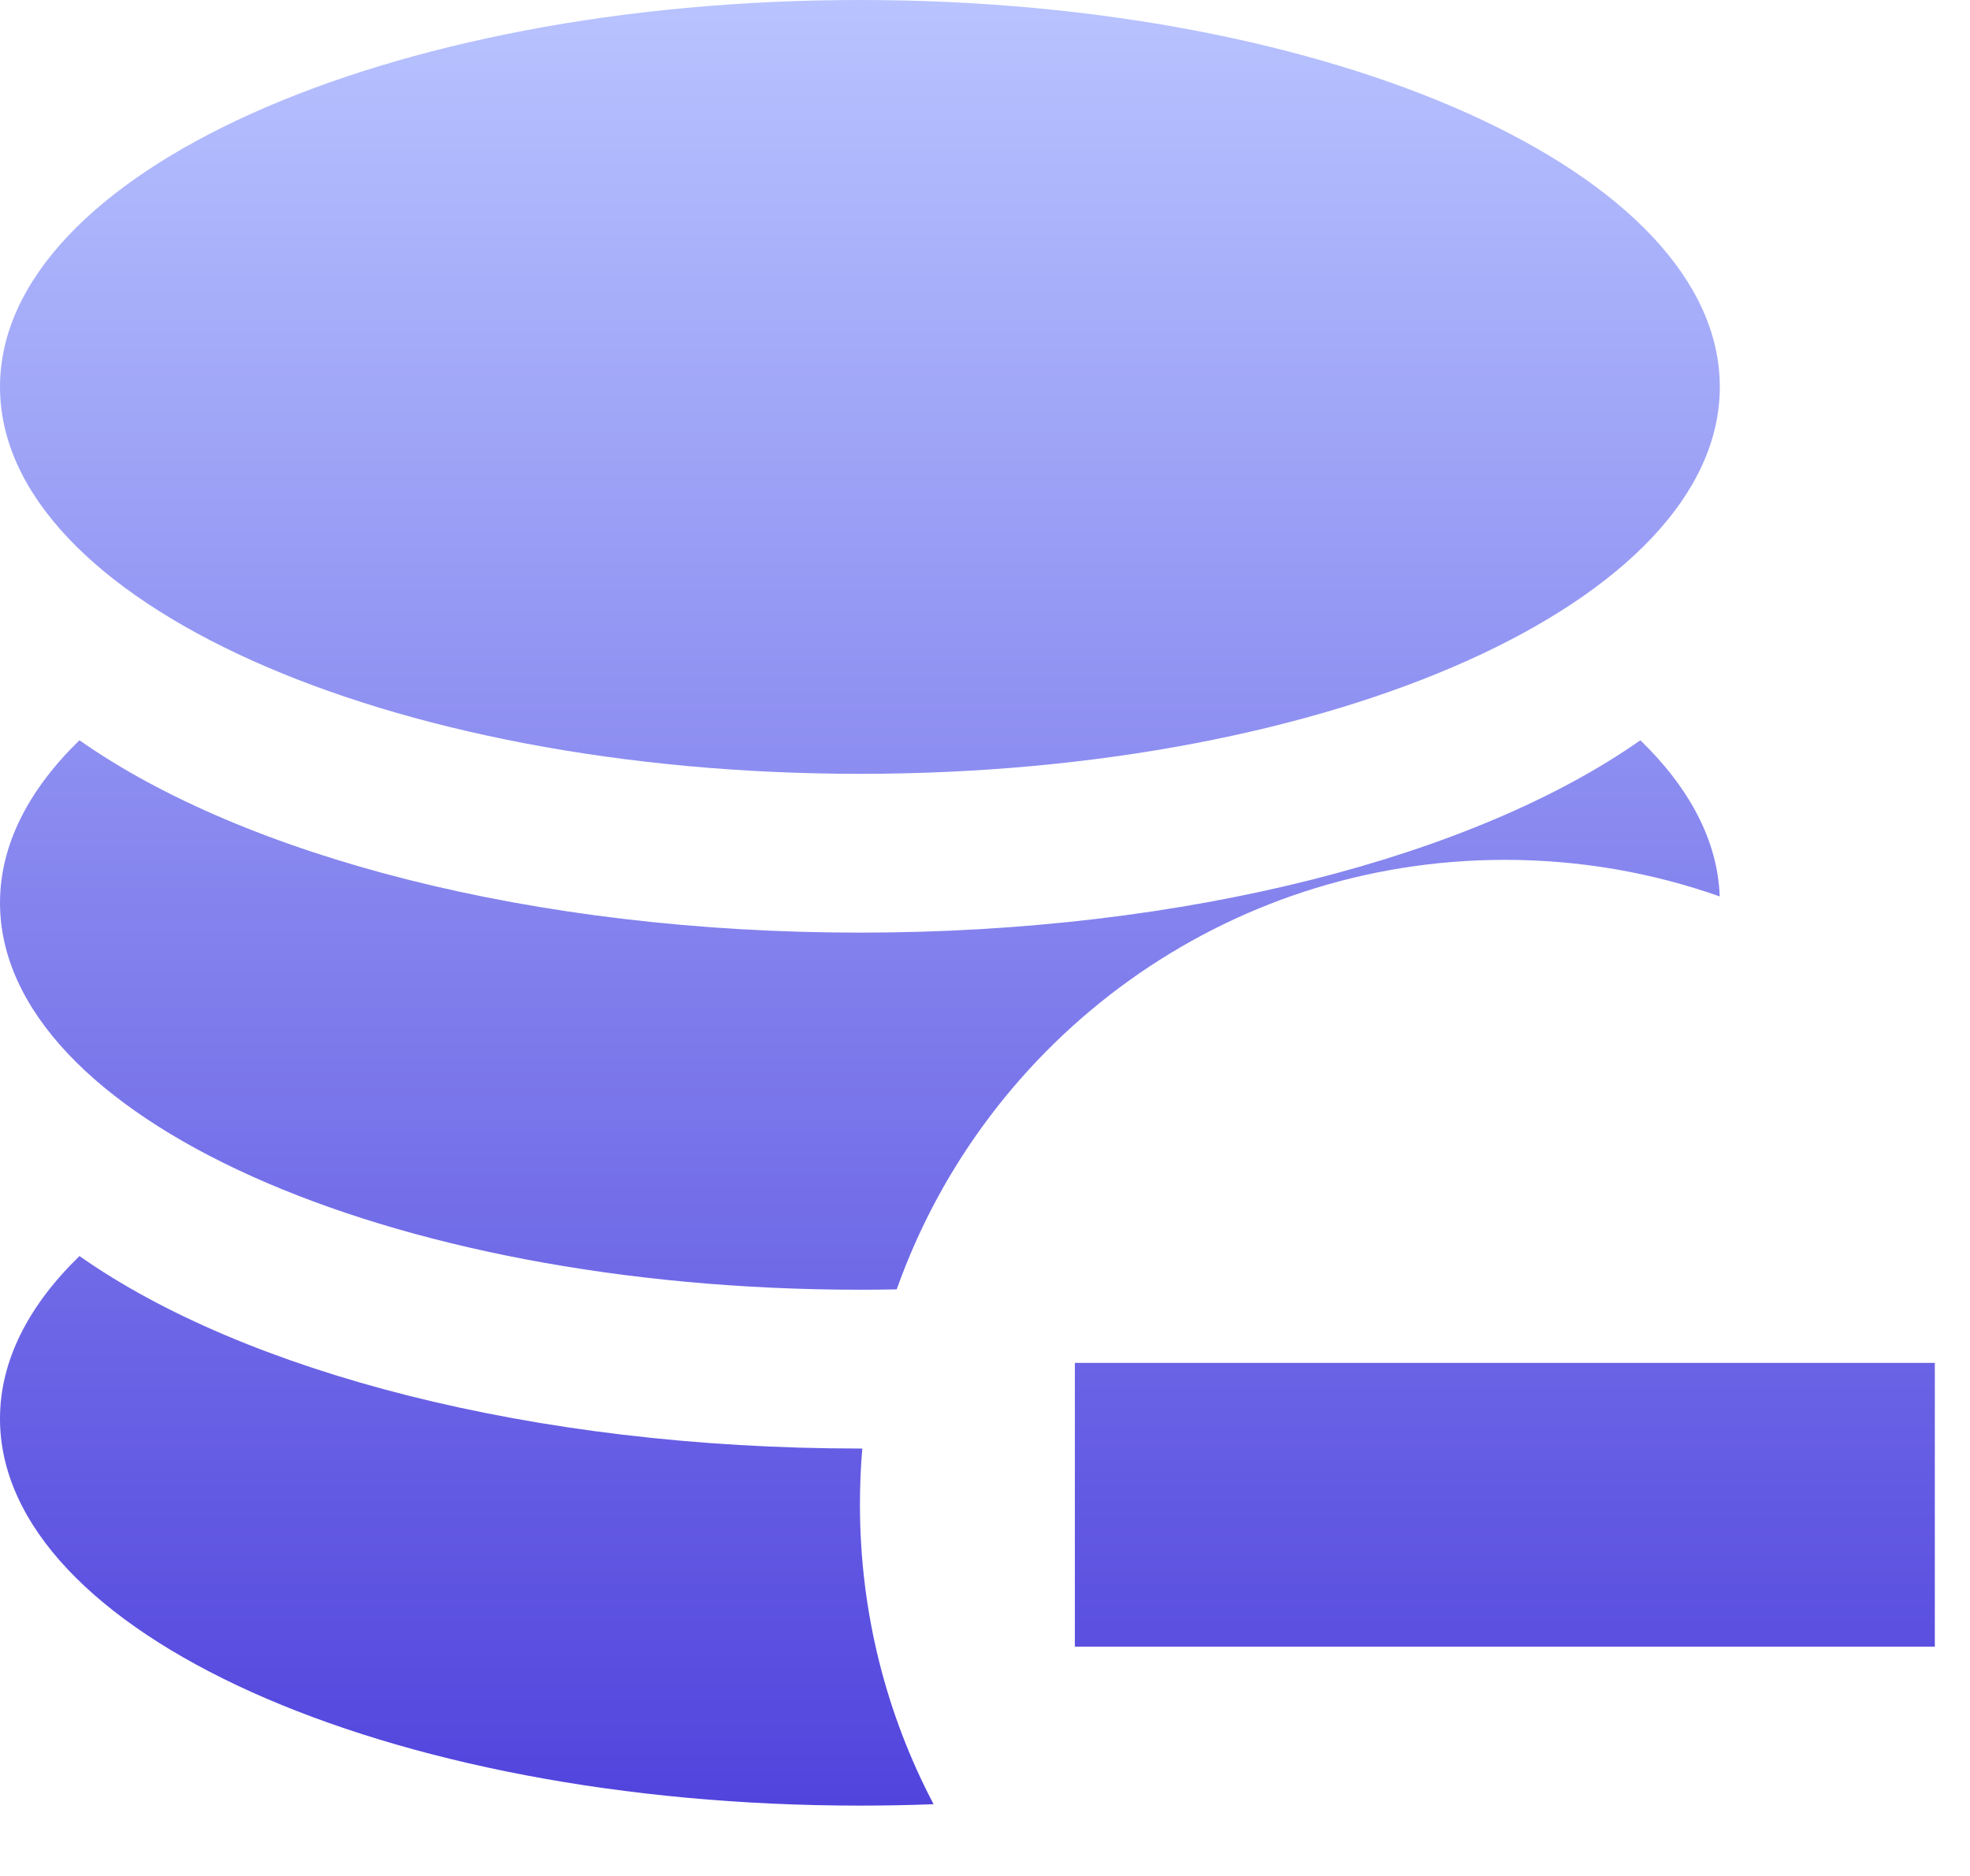
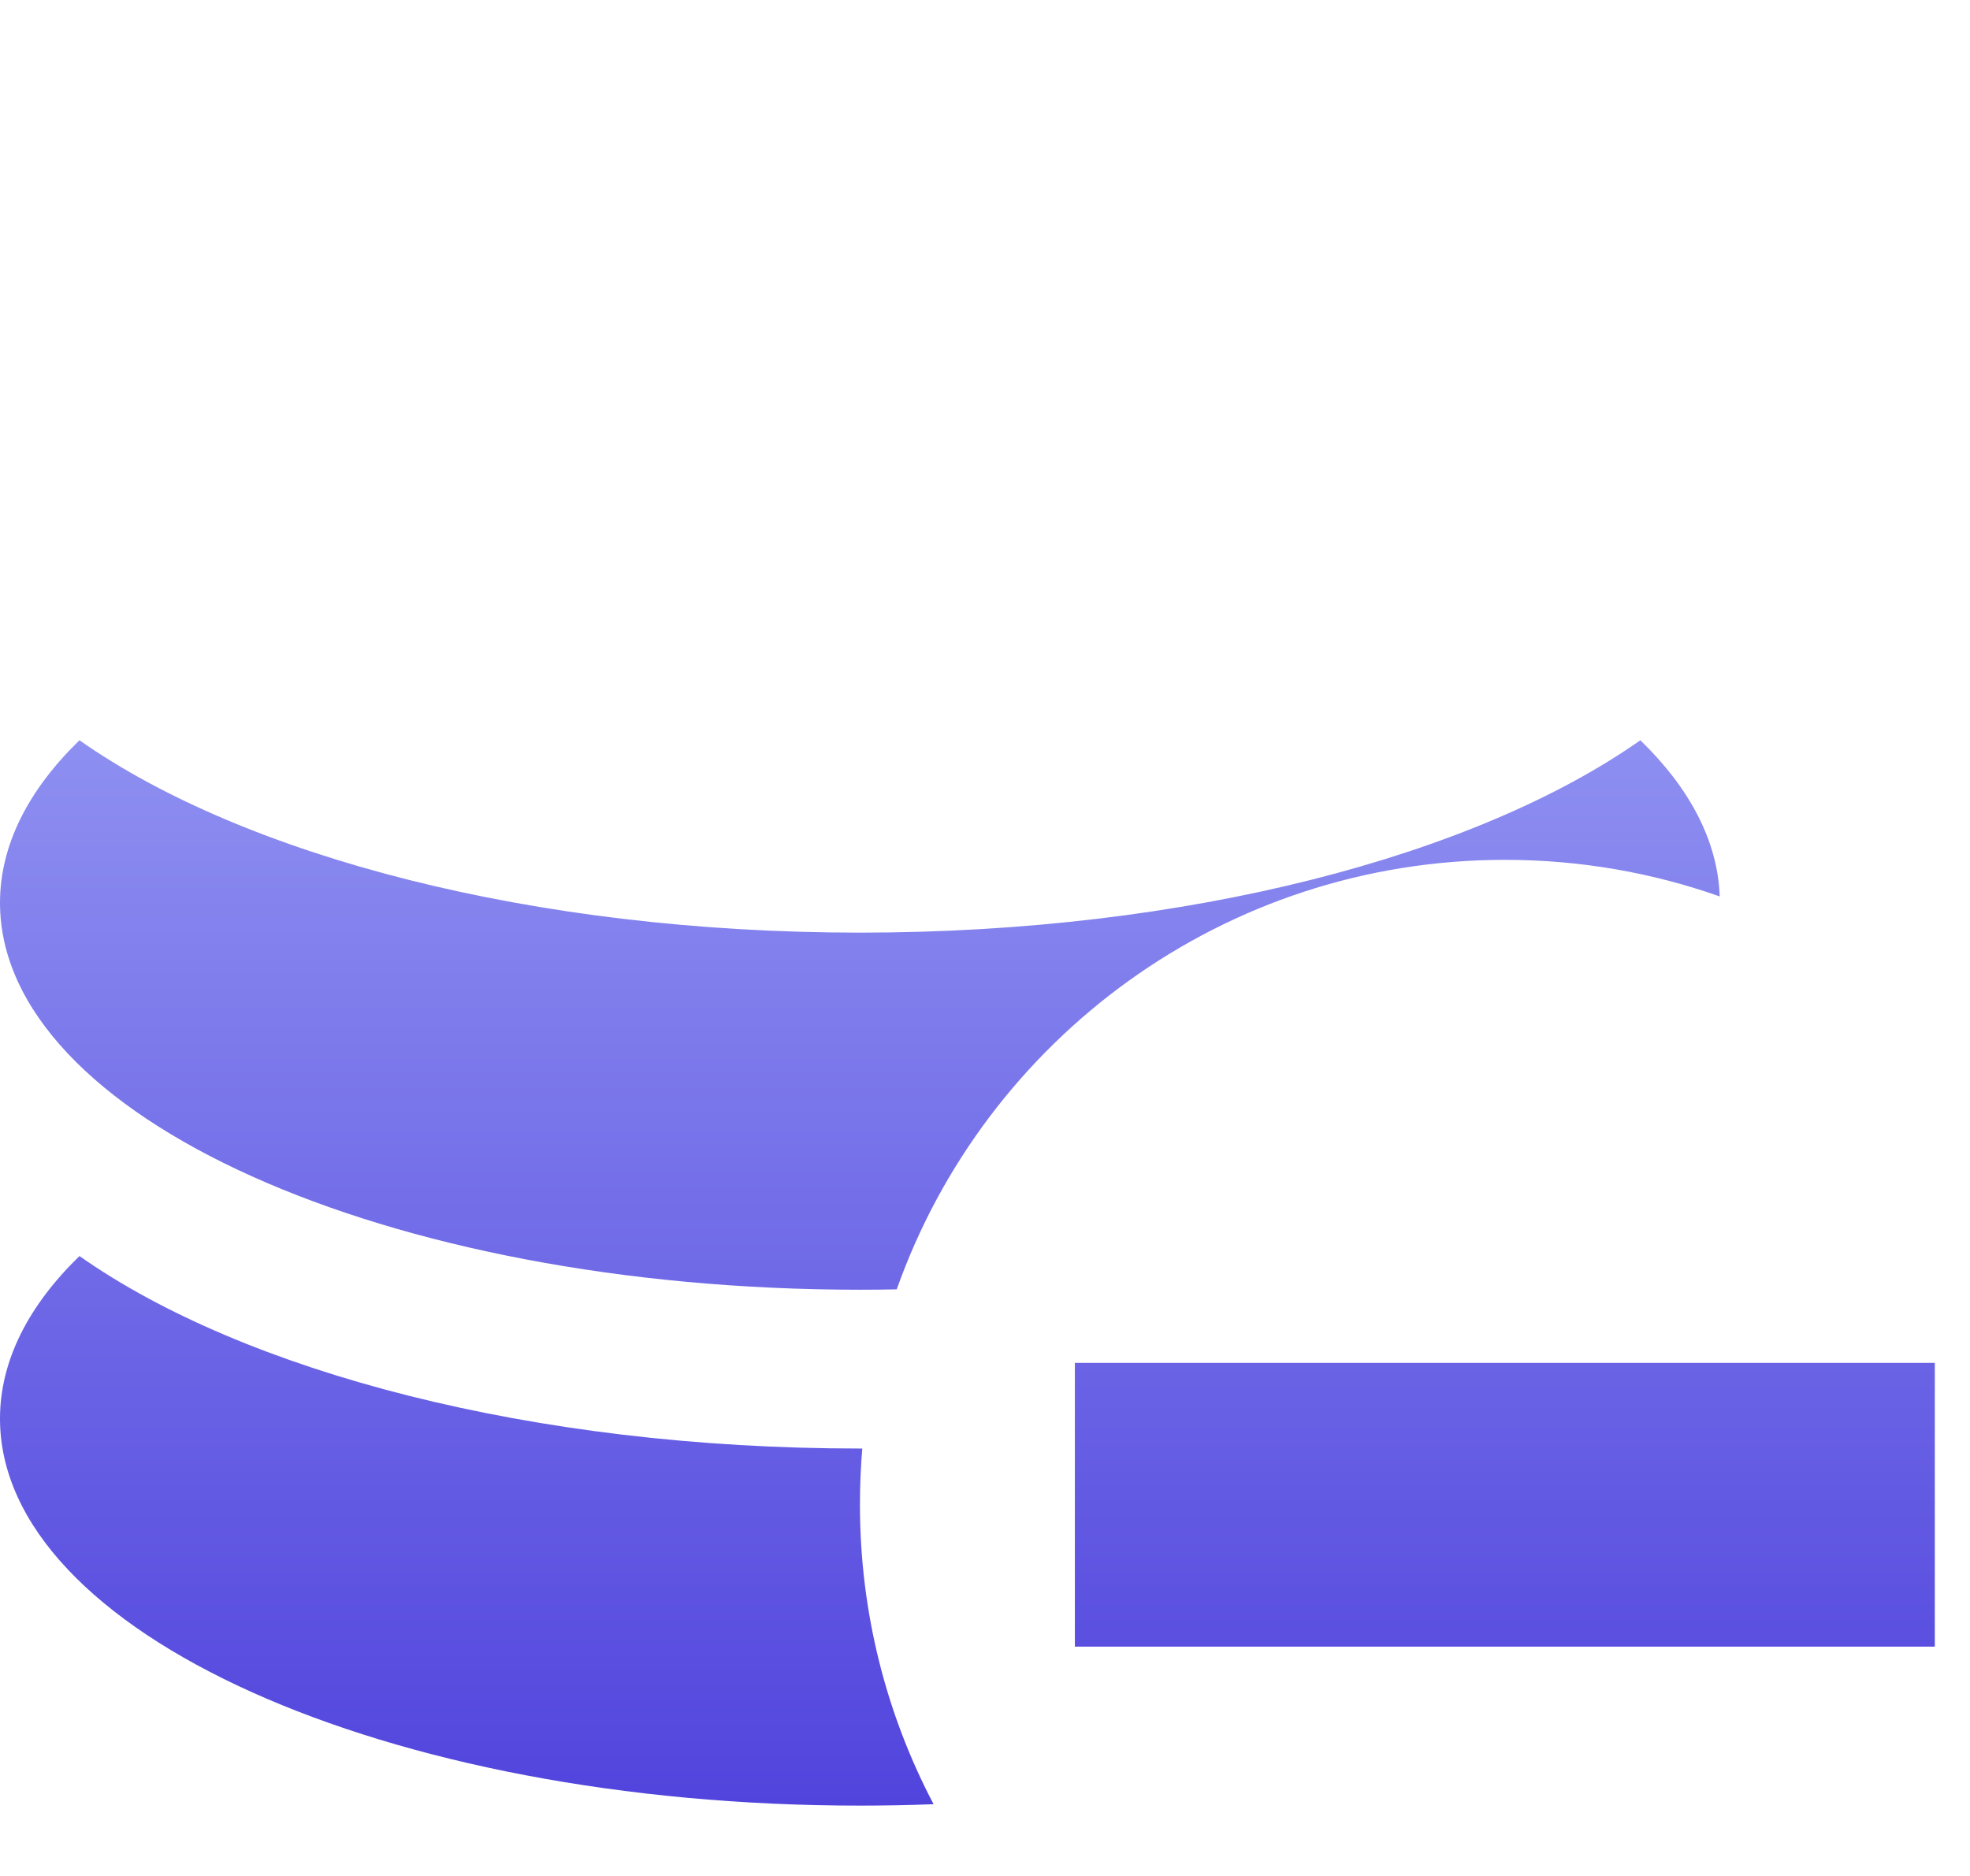
<svg xmlns="http://www.w3.org/2000/svg" width="21" height="20" viewBox="0 0 21 20" fill="none">
  <path d="M9.167 15.443C5.674 15.443 2.602 14.625 0.847 13.391C0.304 13.919 0 14.506 0 15.125C0 17.402 4.108 19.25 9.167 19.25C9.431 19.25 9.693 19.245 9.952 19.235C9.45 18.281 9.167 17.194 9.167 16.042C9.167 15.84 9.175 15.64 9.192 15.443C9.184 15.443 9.175 15.443 9.167 15.443Z" fill="url(#paint0_linear_32671_8056)" />
  <path d="M9.559 13.746C9.429 13.749 9.298 13.75 9.167 13.75C4.108 13.75 0 11.902 0 9.625C0 9.007 0.304 8.42 0.847 7.892C2.602 9.125 5.674 9.943 9.167 9.943C12.659 9.943 15.731 9.125 17.486 7.892C18.01 8.4 18.311 8.964 18.332 9.557C17.616 9.304 16.845 9.167 16.042 9.167C13.05 9.167 10.504 11.078 9.559 13.746Z" fill="url(#paint1_linear_32671_8056)" />
-   <path d="M18.333 4.125C18.333 1.848 14.225 0 9.167 0C4.108 0 0 1.848 0 4.125C0 6.402 4.108 8.25 9.167 8.25C14.225 8.25 18.333 6.402 18.333 4.125Z" fill="url(#paint2_linear_32671_8056)" />
-   <path d="M20.625 14.53L20.625 17.555H11.458V14.53H20.625Z" fill="url(#paint3_linear_32671_8056)" />
+   <path d="M20.625 14.53L20.625 17.555H11.458V14.53Z" fill="url(#paint3_linear_32671_8056)" />
  <defs>
    <linearGradient id="paint0_linear_32671_8056" x1="10.312" y1="0" x2="10.312" y2="19.25" gradientUnits="userSpaceOnUse">
      <stop stop-color="#B8C3FF" />
      <stop offset="1" stop-color="#5144DD" />
    </linearGradient>
    <linearGradient id="paint1_linear_32671_8056" x1="10.312" y1="0" x2="10.312" y2="19.25" gradientUnits="userSpaceOnUse">
      <stop stop-color="#B8C3FF" />
      <stop offset="1" stop-color="#5144DD" />
    </linearGradient>
    <linearGradient id="paint2_linear_32671_8056" x1="10.312" y1="0" x2="10.312" y2="19.25" gradientUnits="userSpaceOnUse">
      <stop stop-color="#B8C3FF" />
      <stop offset="1" stop-color="#5144DD" />
    </linearGradient>
    <linearGradient id="paint3_linear_32671_8056" x1="10.312" y1="0" x2="10.312" y2="19.25" gradientUnits="userSpaceOnUse">
      <stop stop-color="#B8C3FF" />
      <stop offset="1" stop-color="#5144DD" />
    </linearGradient>
  </defs>
</svg>